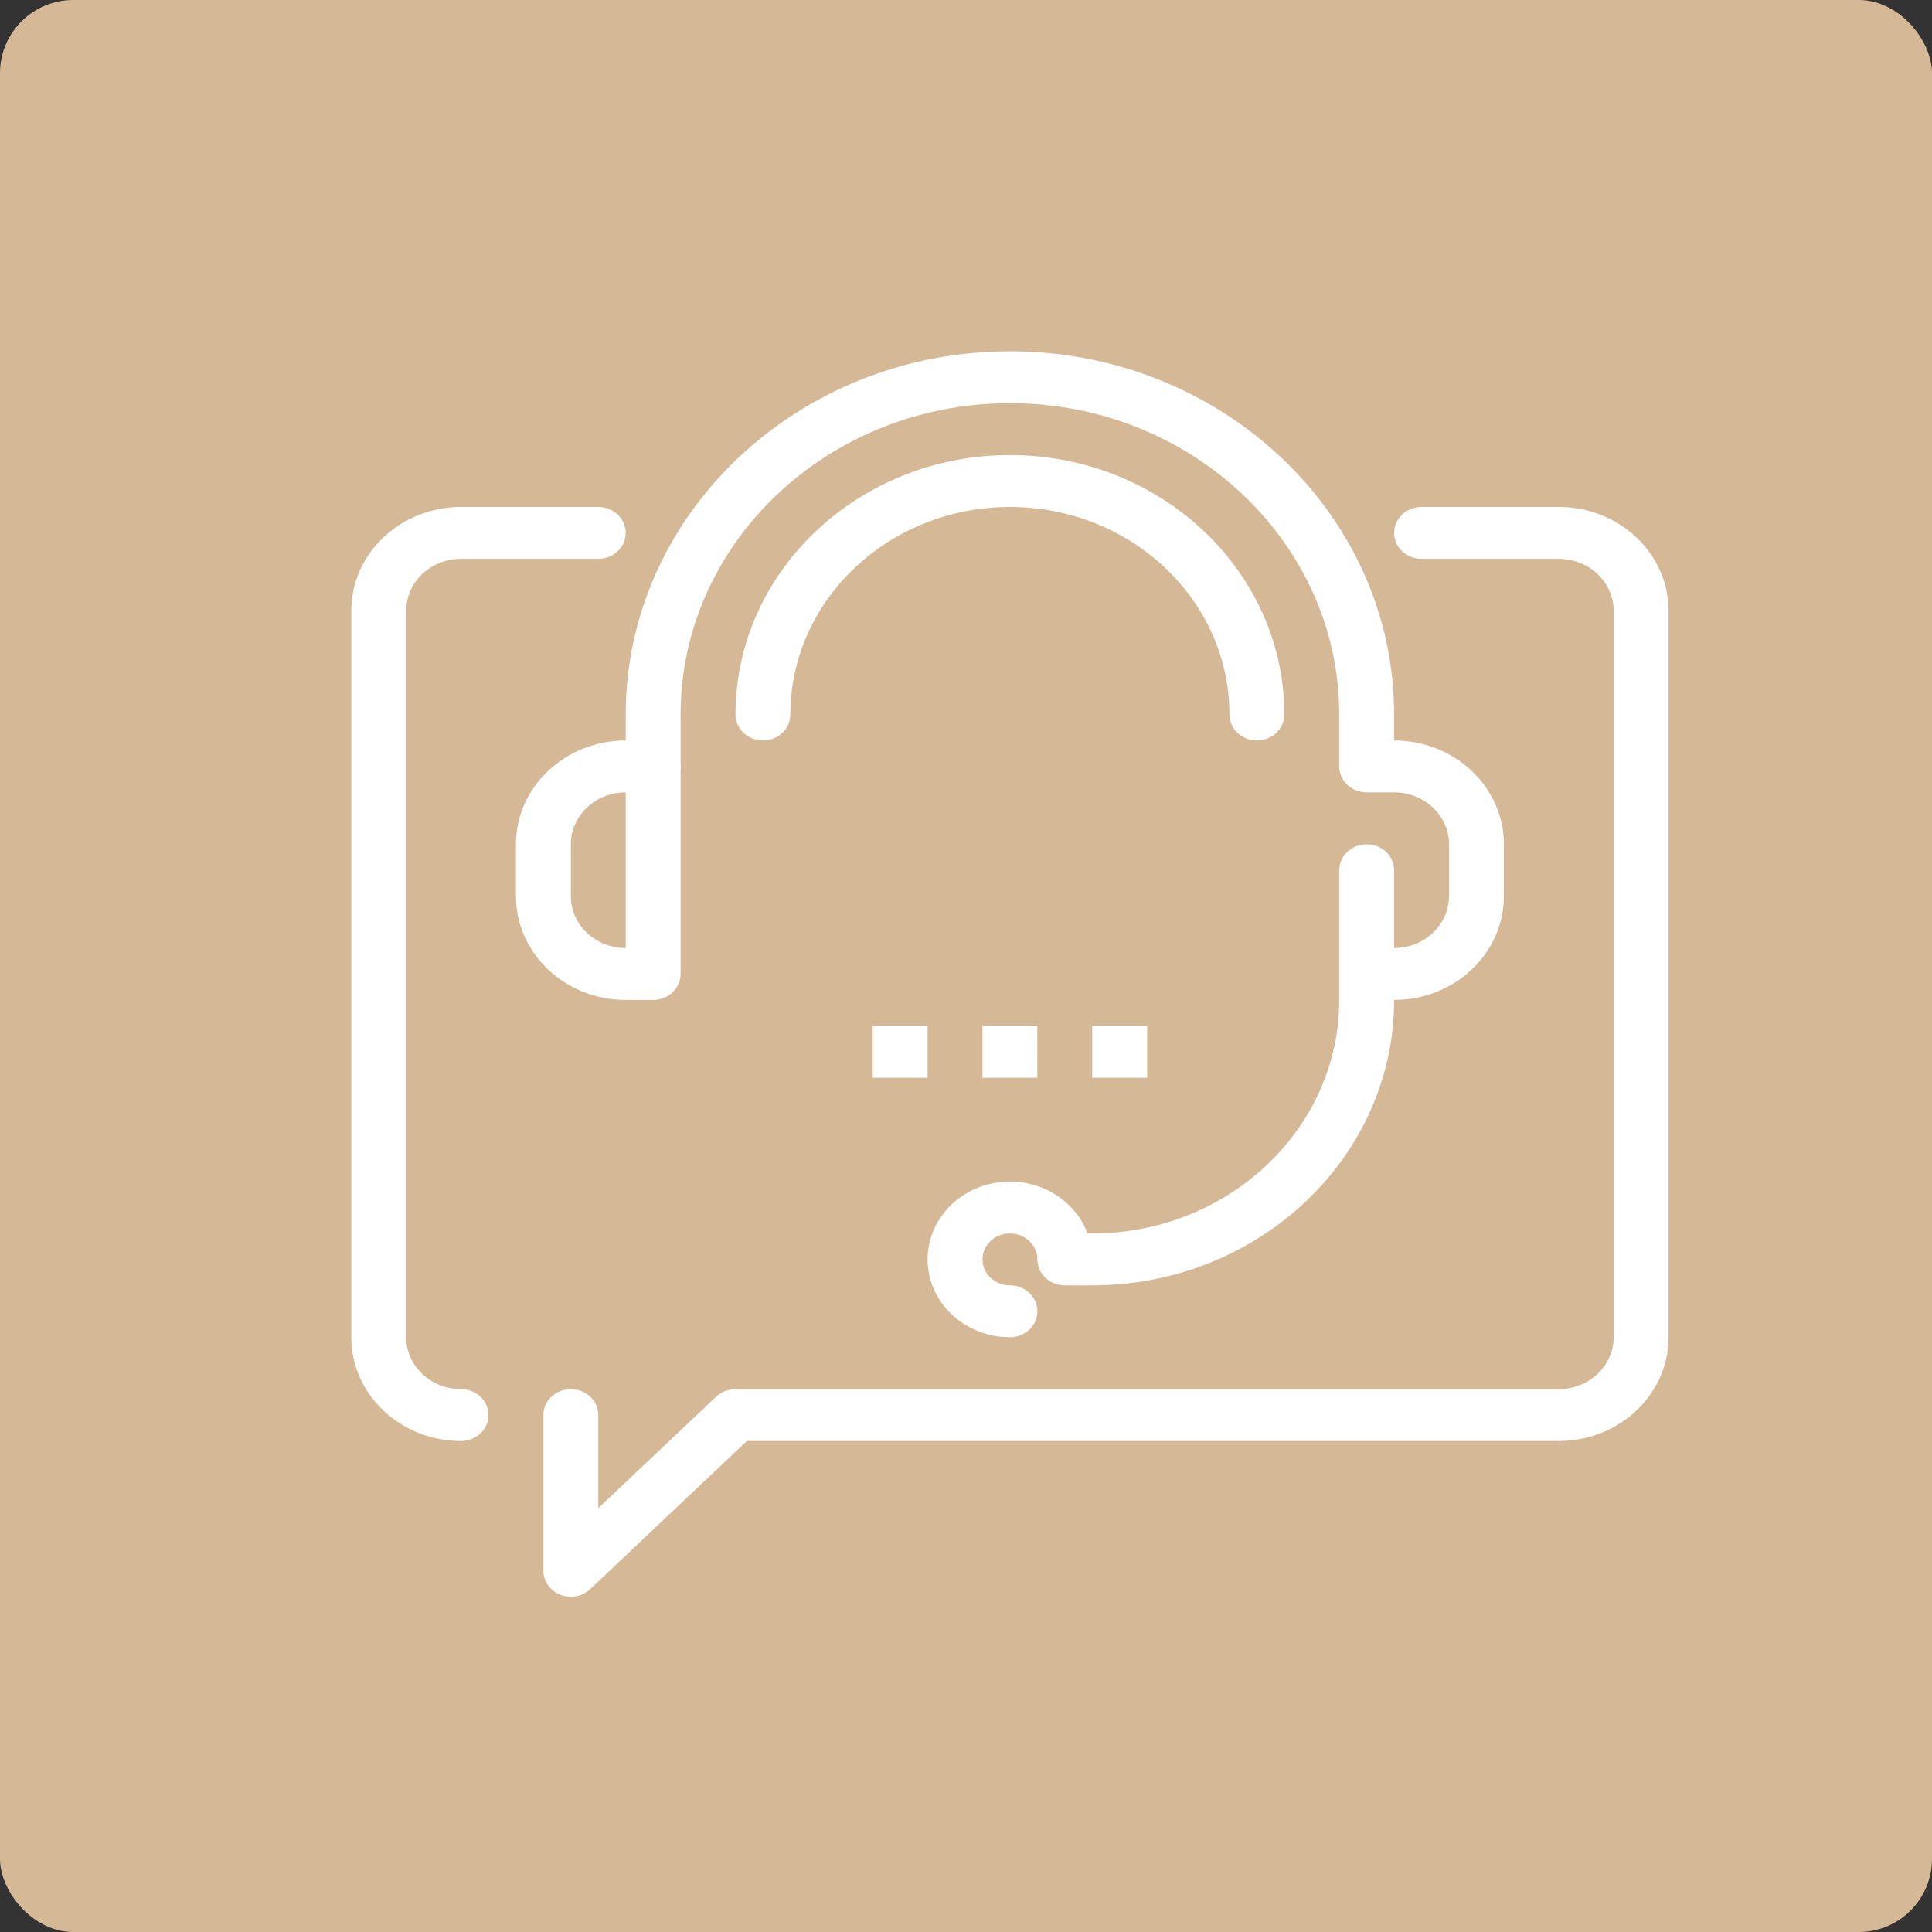
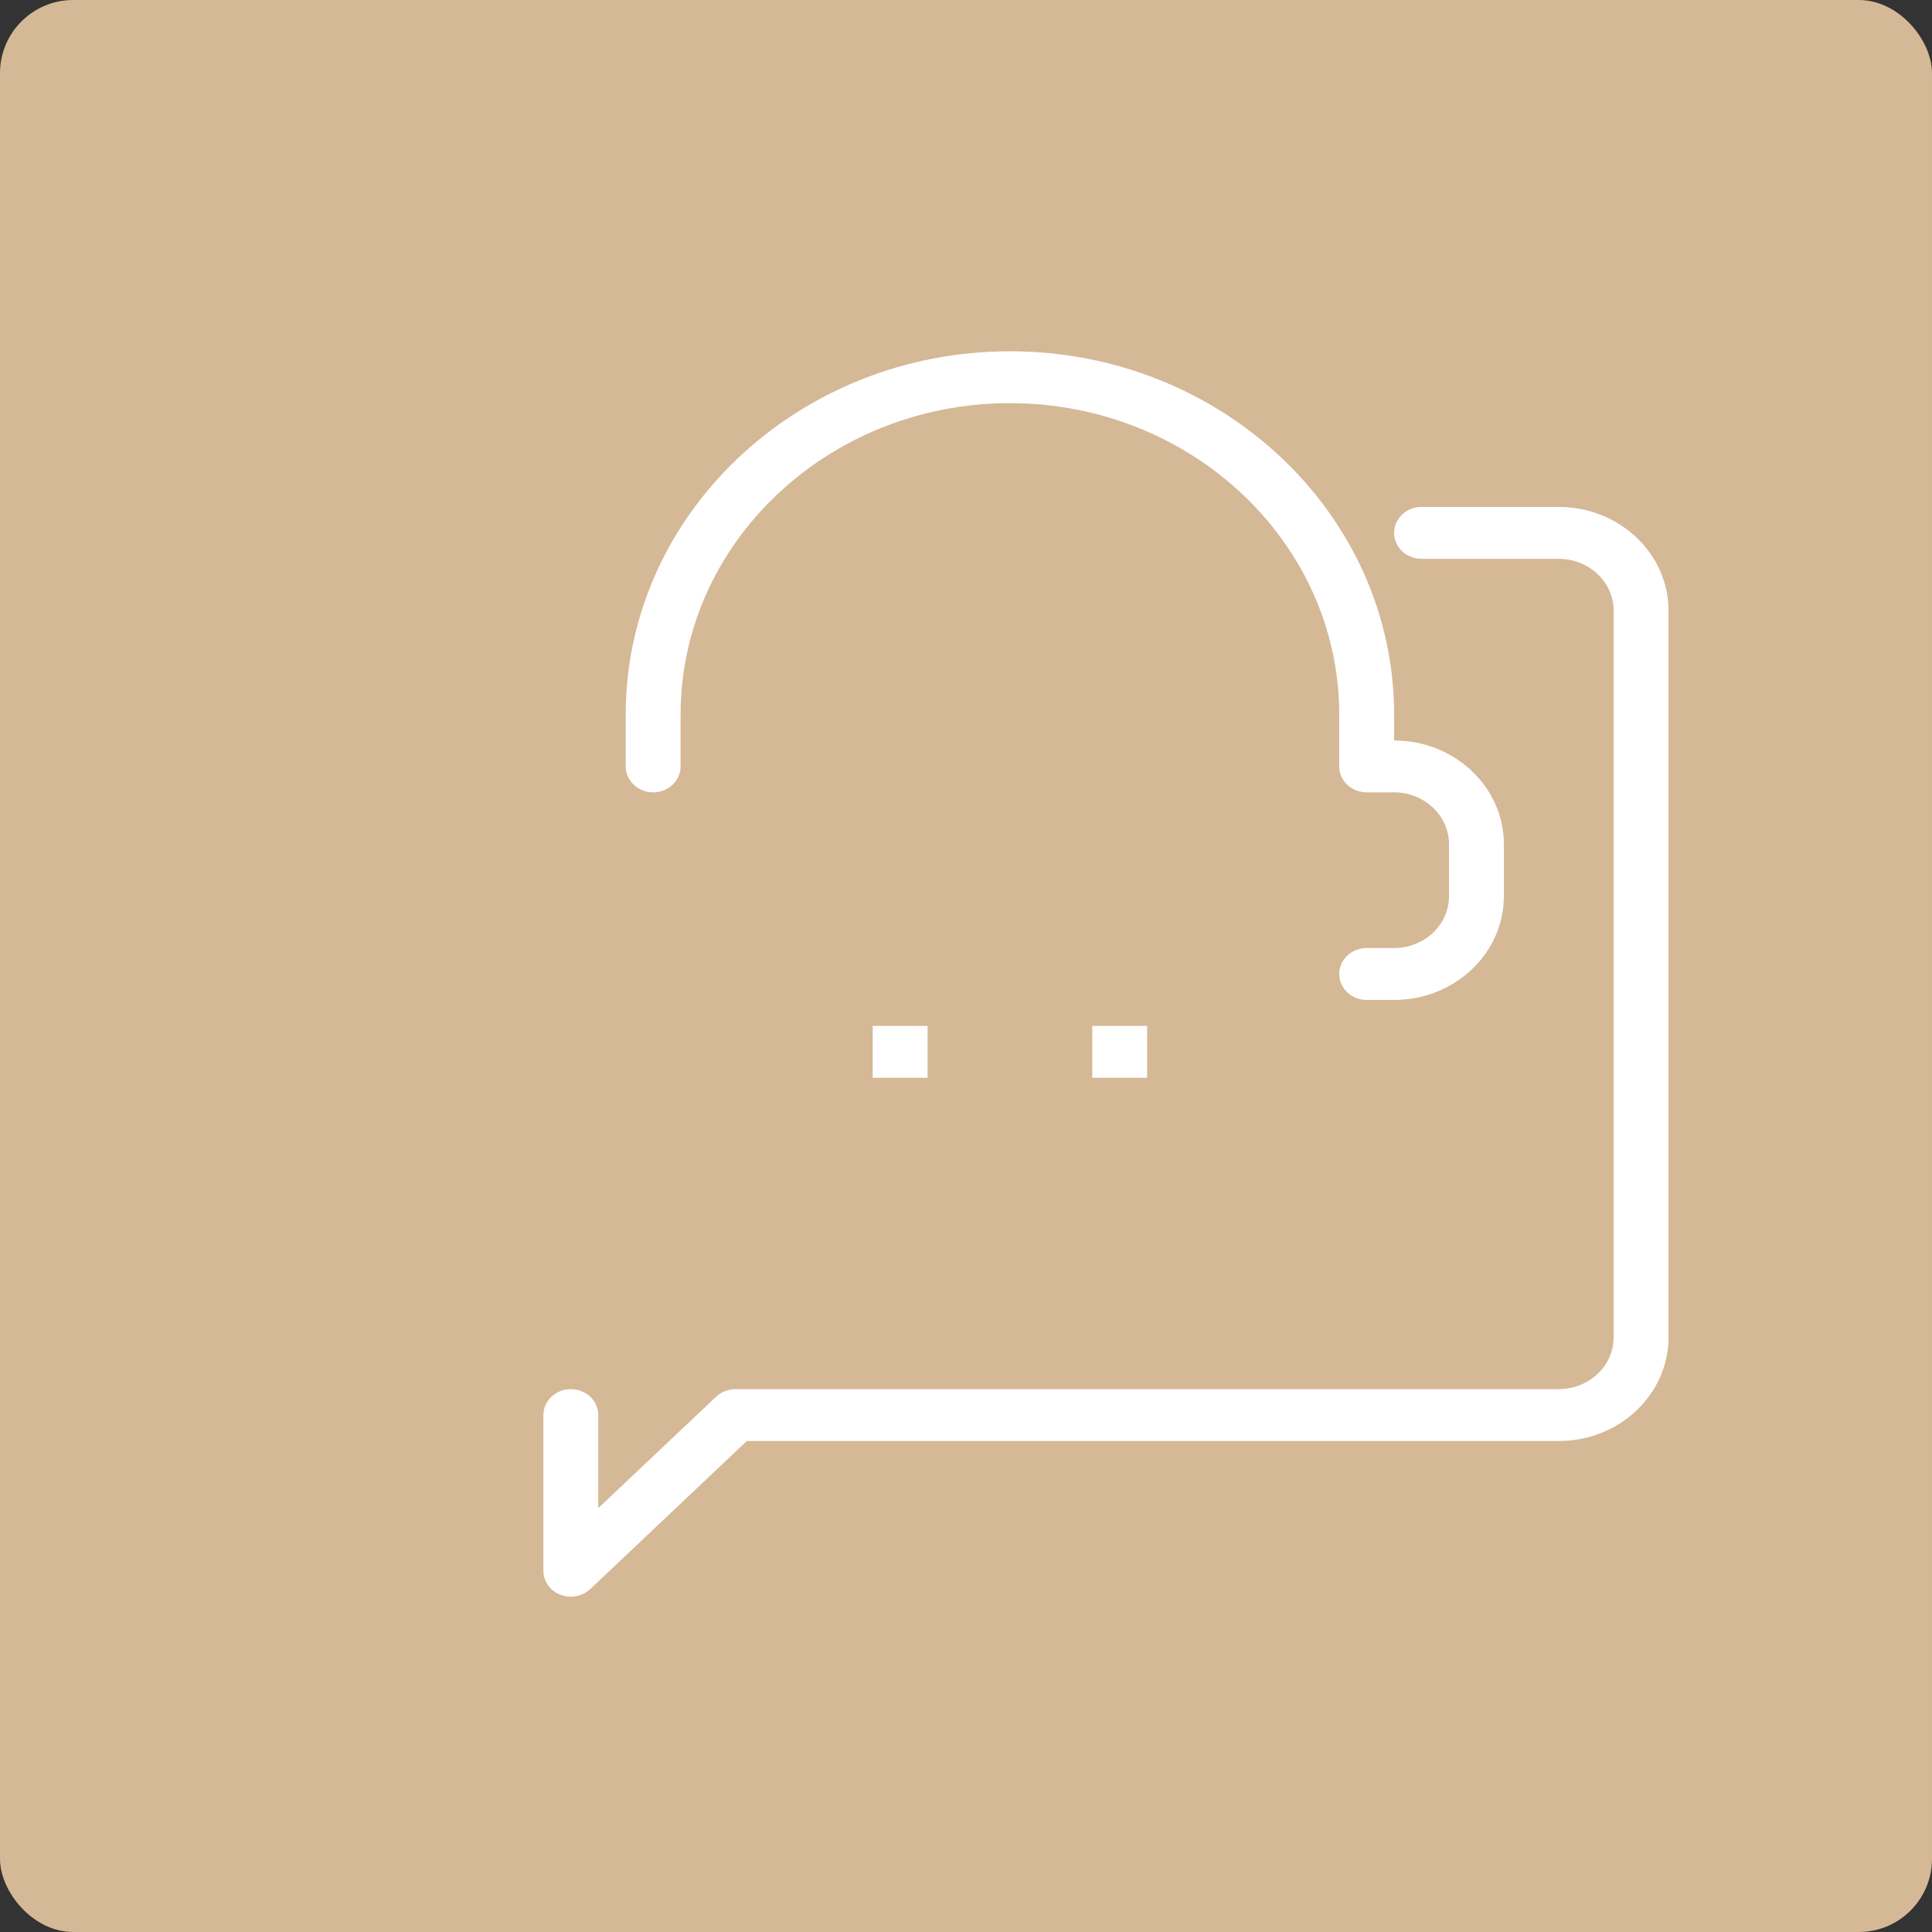
<svg xmlns="http://www.w3.org/2000/svg" width="132" height="132" viewBox="0 0 132 132" fill="none">
  <rect x="0" y="0" width="132" height="132" fill="#333333" stroke="none" />
  <rect width="132" height="132" rx="5" fill="#D5B896" />
  <path d="M39 109.092C38.758 109.092 38.514 109.049 38.282 108.956C37.583 108.684 37.125 108.035 37.125 107.319V96.682C37.125 95.702 37.965 94.91 39 94.91C40.035 94.91 40.875 95.702 40.875 96.682V103.04L48.925 95.429C49.275 95.096 49.753 94.91 50.25 94.91H106.5C108.568 94.91 110.25 93.319 110.25 91.364V41.728C110.25 39.772 108.568 38.182 106.5 38.182H97.125C96.088 38.182 95.25 37.388 95.25 36.409C95.25 35.43 96.088 34.636 97.125 34.636H106.5C110.636 34.636 114 37.817 114 41.728V91.364C114 95.275 110.636 98.455 106.5 98.455H51.026L40.326 108.572C39.967 108.91 39.487 109.092 39 109.092Z" fill="white" />
-   <path d="M31.5 98.455C27.364 98.455 24 95.275 24 91.364V41.728C24 37.817 27.364 34.636 31.5 34.636H40.875C41.91 34.636 42.75 35.43 42.75 36.409C42.75 37.388 41.91 38.182 40.875 38.182H31.5C29.432 38.182 27.75 39.772 27.75 41.728V91.364C27.75 93.319 29.432 94.91 31.5 94.91C32.535 94.91 33.375 95.702 33.375 96.682C33.375 97.662 32.535 98.455 31.5 98.455Z" fill="white" />
  <path d="M95.25 68.319H93.375C92.338 68.319 91.5 67.524 91.5 66.546C91.5 65.567 92.338 64.773 93.375 64.773H95.25C97.318 64.773 99 63.183 99 61.227V57.682C99 55.727 97.318 54.136 95.25 54.136H93.375C92.338 54.136 91.5 53.342 91.5 52.364V48.818C91.5 37.089 81.407 27.545 69 27.545C56.593 27.545 46.5 37.089 46.5 48.818V52.364C46.5 53.342 45.66 54.136 44.625 54.136C43.59 54.136 42.75 53.342 42.75 52.364V48.818C42.75 35.133 54.525 24 69 24C83.475 24 95.25 35.133 95.25 48.818V50.591C99.386 50.591 102.75 53.772 102.75 57.682V61.227C102.75 65.138 99.386 68.319 95.25 68.319Z" fill="white" />
-   <path d="M44.625 68.319H42.75C38.614 68.319 35.25 65.138 35.25 61.227V57.682C35.25 53.772 38.614 50.591 42.75 50.591H44.625C45.66 50.591 46.5 51.385 46.5 52.364V66.546C46.5 67.524 45.66 68.319 44.625 68.319ZM42.75 54.136C40.682 54.136 39 55.727 39 57.682V61.227C39 63.183 40.682 64.773 42.75 64.773V54.136Z" fill="white" />
-   <path d="M69 91.364C65.898 91.364 63.375 88.978 63.375 86.046C63.375 83.114 65.898 80.728 69 80.728C71.445 80.728 73.53 82.21 74.304 84.273H74.625C83.93 84.273 91.5 77.117 91.5 68.319V59.455C91.5 58.476 92.338 57.682 93.375 57.682C94.412 57.682 95.25 58.476 95.25 59.455V68.319C95.25 79.07 85.996 87.819 74.625 87.819H72.75C71.713 87.819 70.875 87.026 70.875 86.046C70.875 85.067 70.033 84.273 69 84.273C67.967 84.273 67.125 85.067 67.125 86.046C67.125 87.025 67.967 87.819 69 87.819C70.035 87.819 70.875 88.611 70.875 89.592C70.875 90.572 70.035 91.364 69 91.364Z" fill="white" />
-   <path d="M85.875 50.591C84.838 50.591 84 49.797 84 48.818C84 40.999 77.271 34.636 69 34.636C60.729 34.636 54 40.999 54 48.818C54 49.797 53.16 50.591 52.125 50.591C51.09 50.591 50.25 49.797 50.25 48.818C50.25 39.043 58.661 31.091 69 31.091C79.339 31.091 87.75 39.043 87.75 48.818C87.75 49.797 86.912 50.591 85.875 50.591Z" fill="white" />
  <path d="M59.625 70.091H63.375V73.637H59.625V70.091Z" fill="white" />
-   <path d="M67.125 70.091H70.875V73.637H67.125V70.091Z" fill="white" />
  <path d="M74.625 70.091H78.375V73.637H74.625V70.091Z" fill="white" />
</svg>